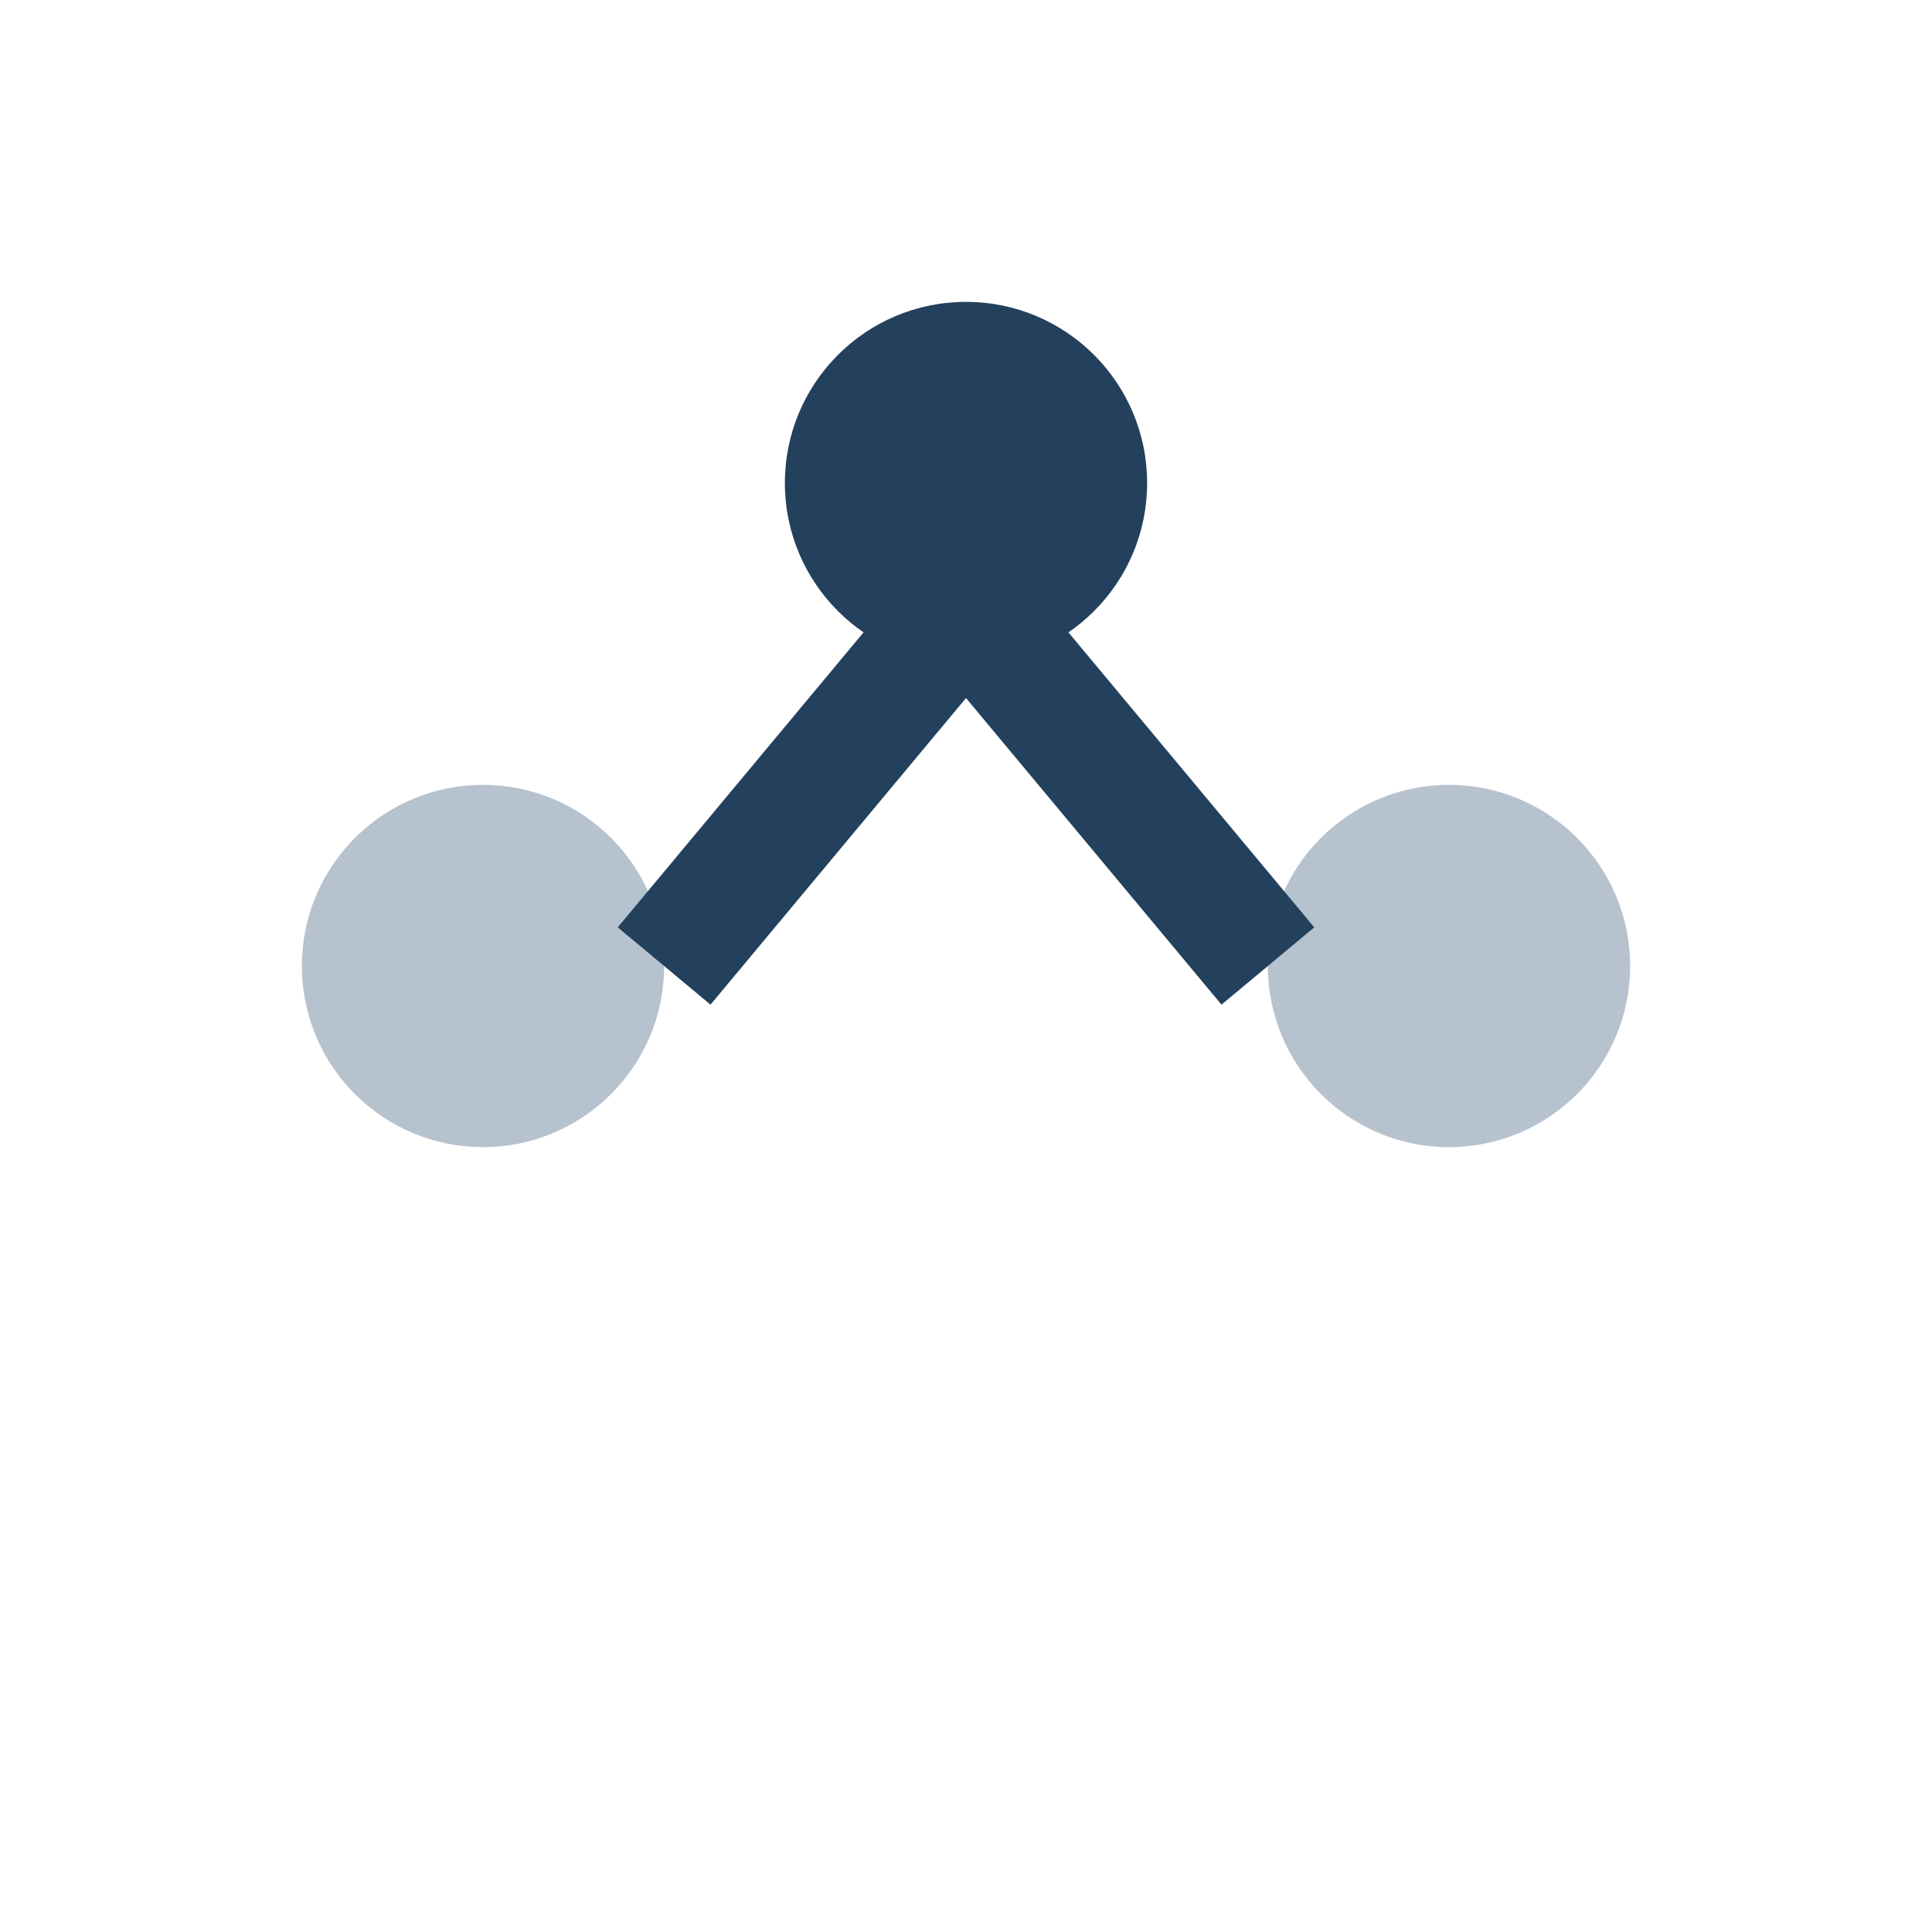
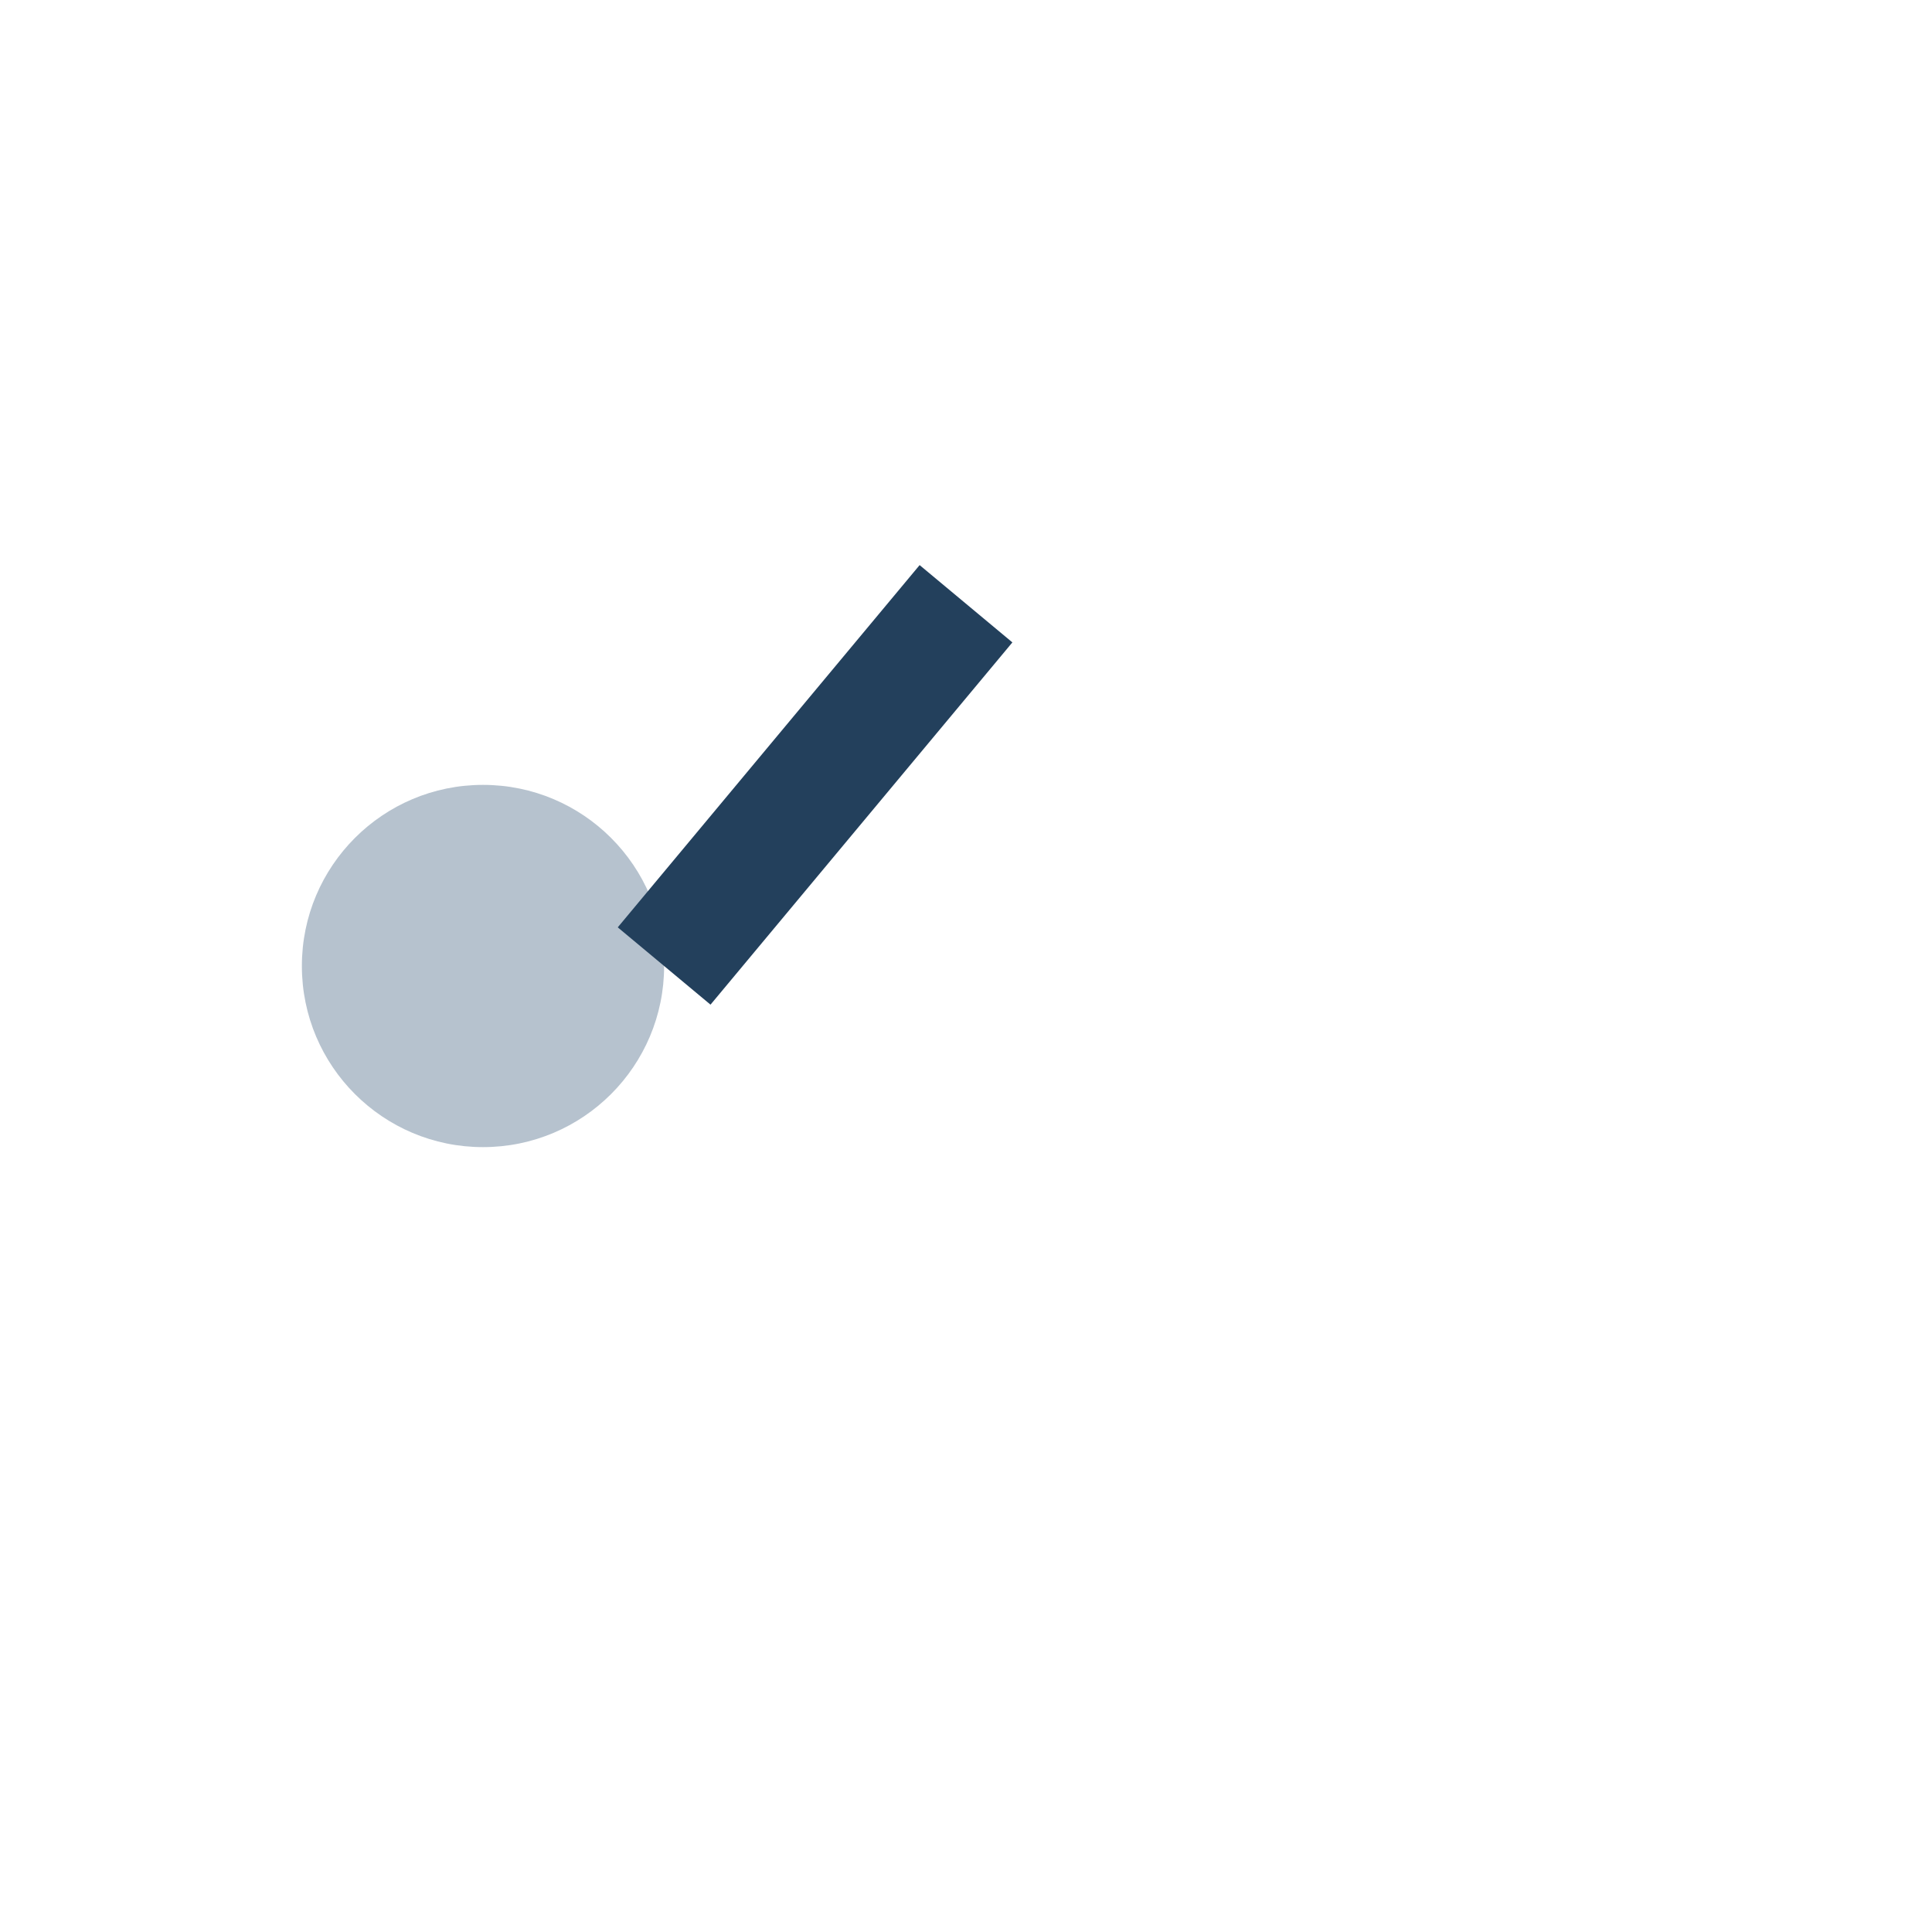
<svg xmlns="http://www.w3.org/2000/svg" width="32" height="32" viewBox="0 0 32 32">
  <circle cx="8" cy="16" r="3" fill="#B6C2CE" />
-   <circle cx="24" cy="16" r="3" fill="#B6C2CE" />
-   <circle cx="16" cy="8" r="3" fill="#23405C" />
-   <path d="M11 16L16 10l5 6" stroke="#23405C" stroke-width="2" fill="none" />
+   <path d="M11 16L16 10" stroke="#23405C" stroke-width="2" fill="none" />
</svg>